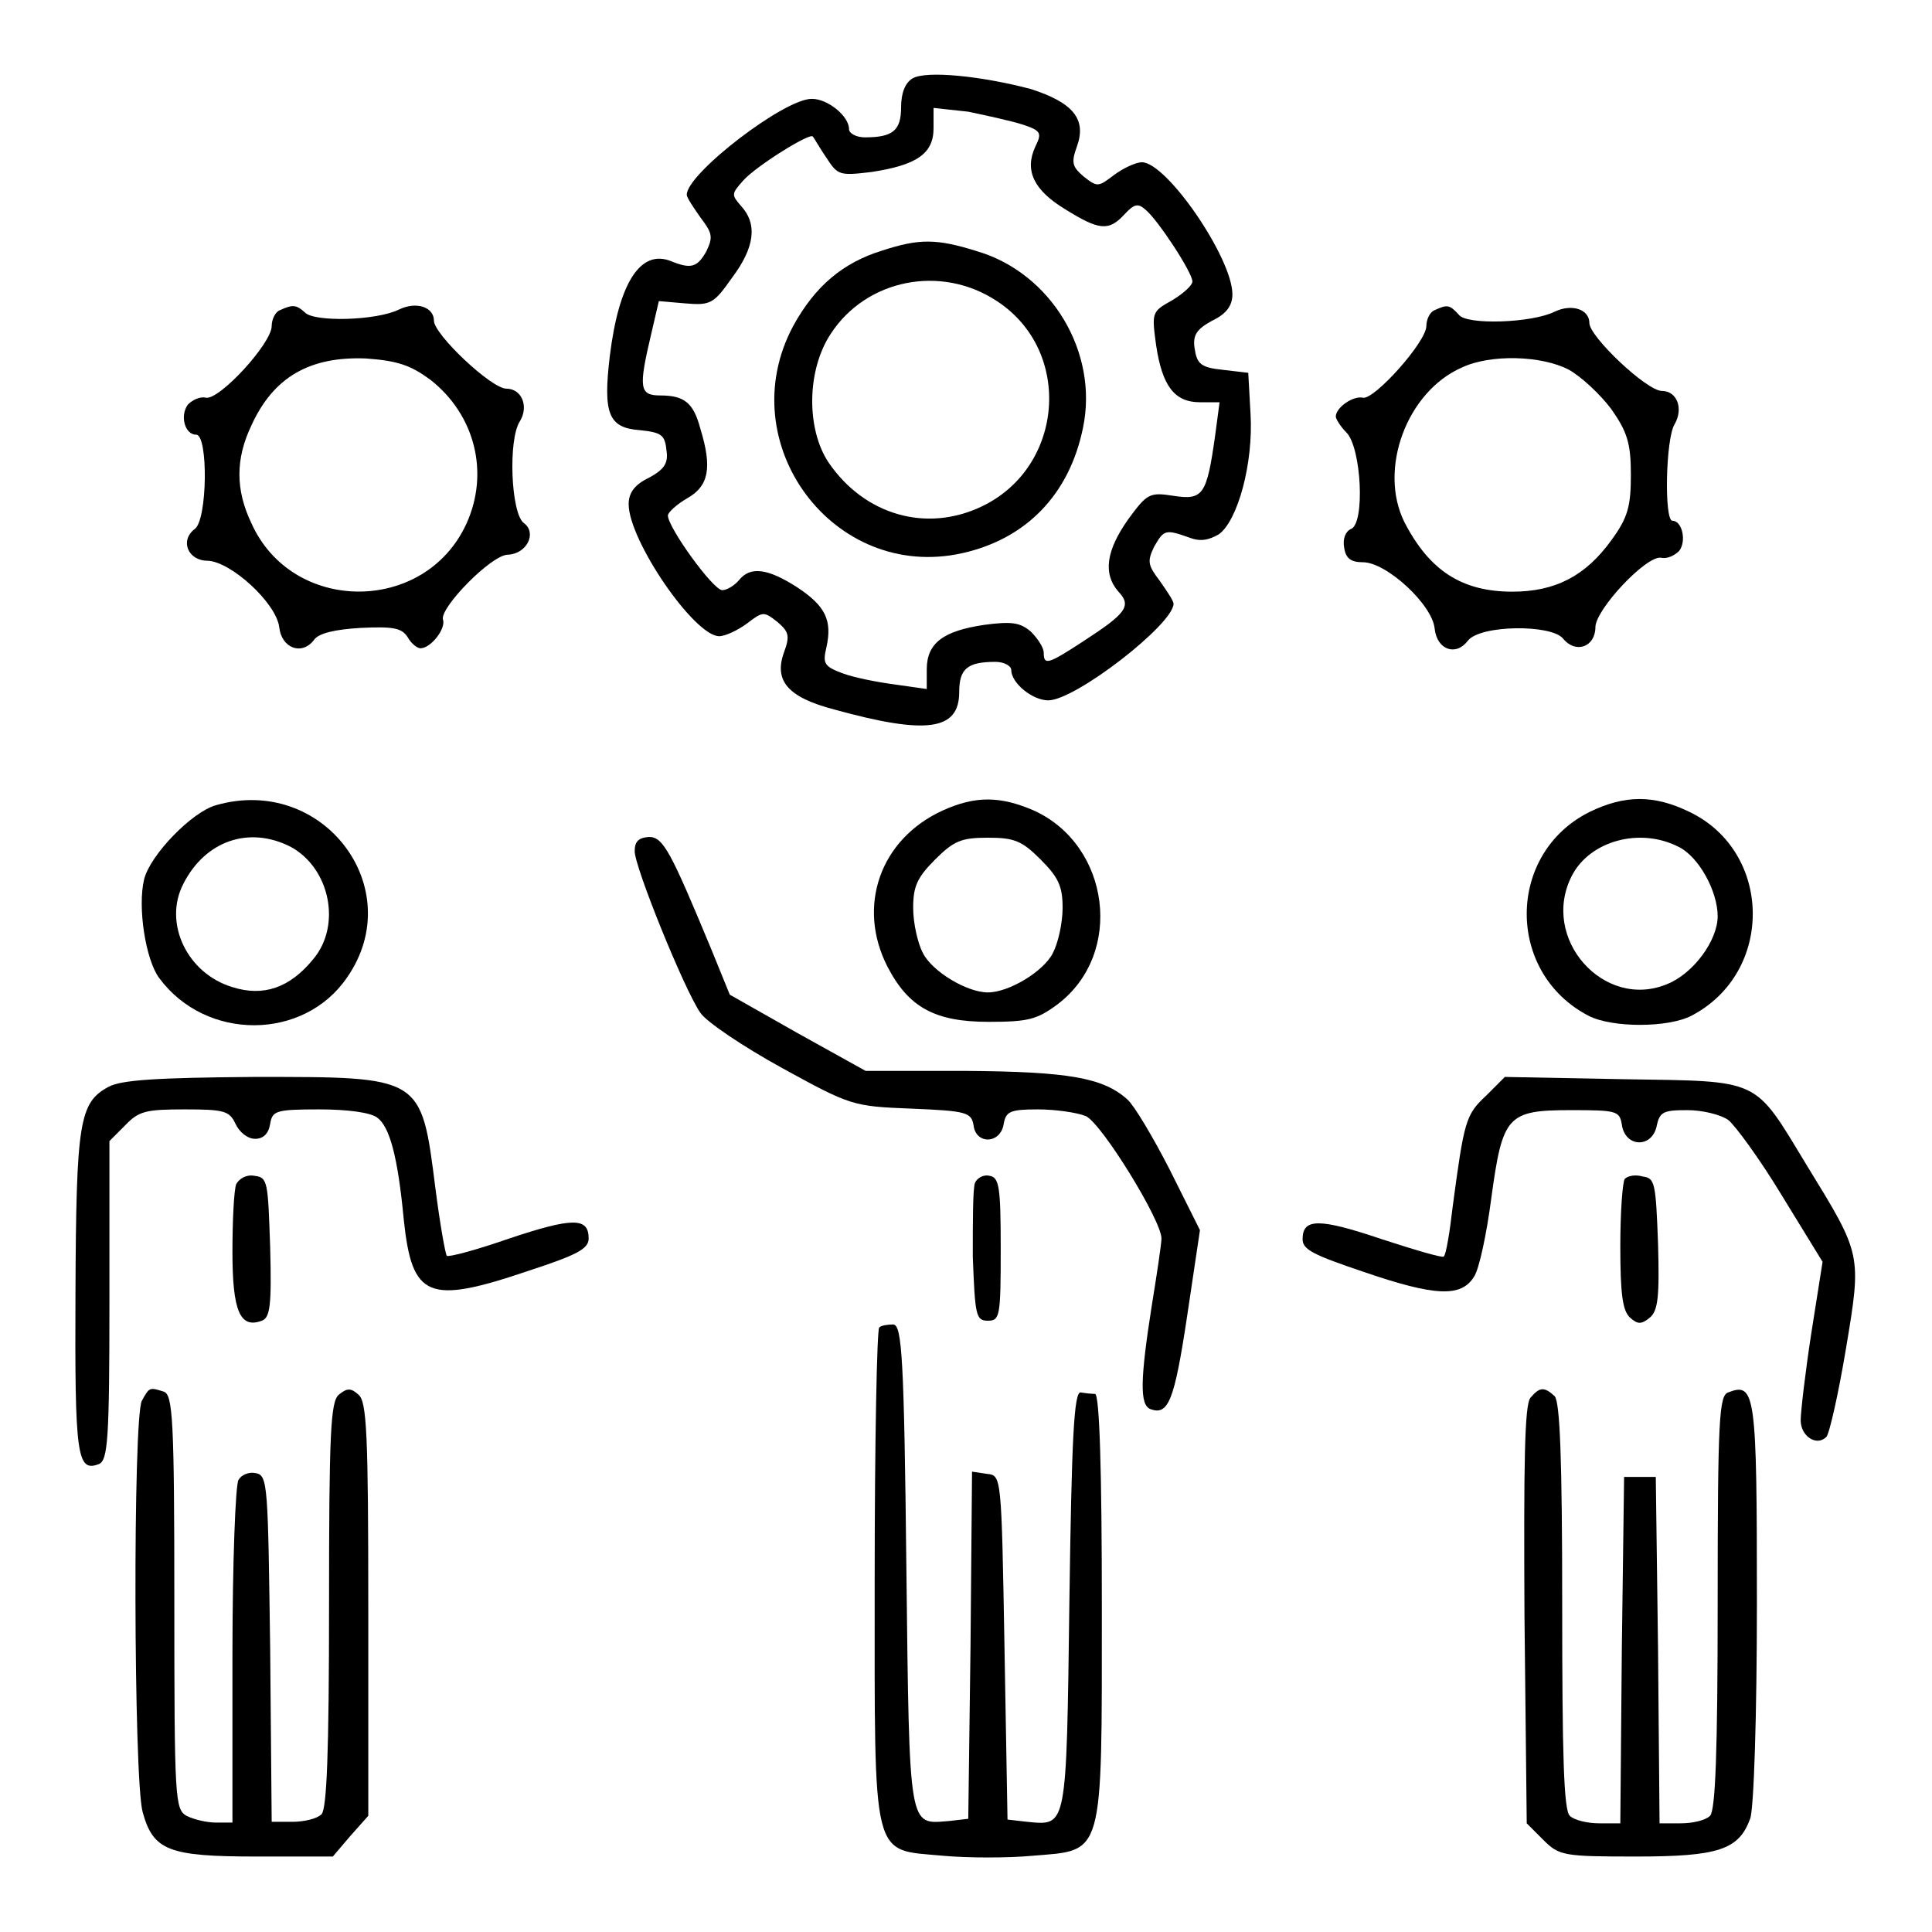
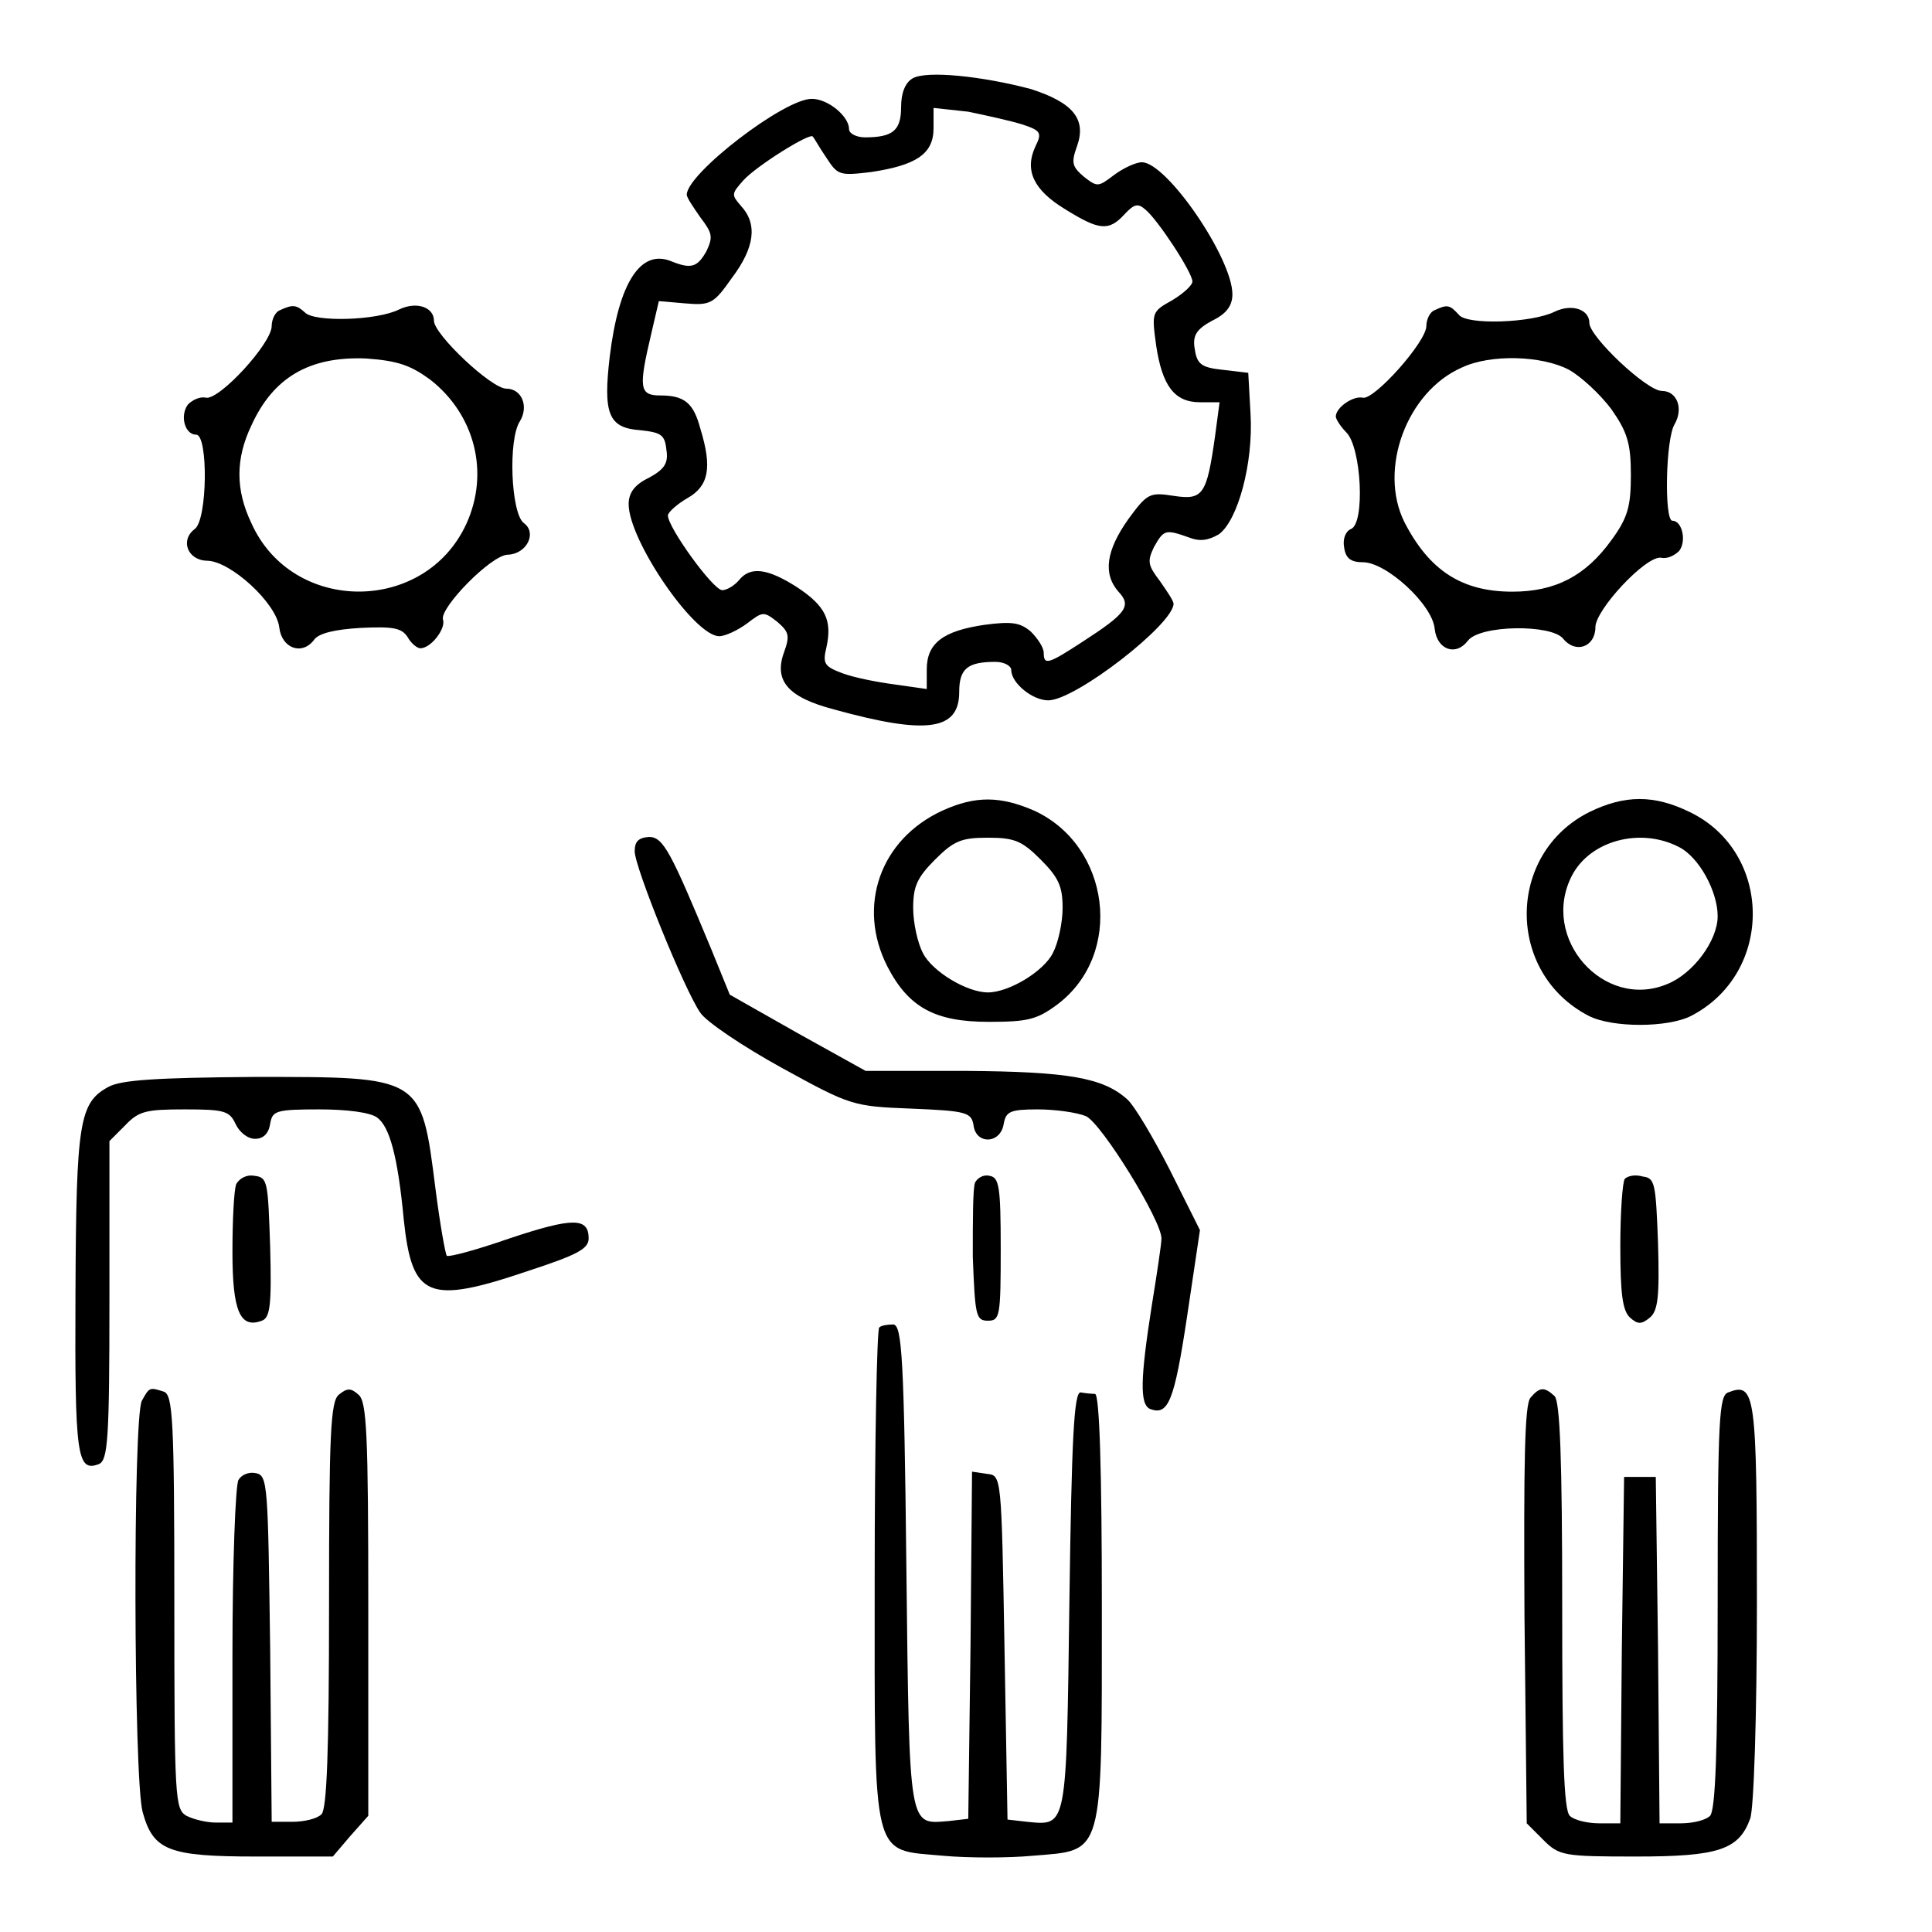
<svg xmlns="http://www.w3.org/2000/svg" version="1.1" x="0px" y="0px" viewBox="0 0 256 256" enable-background="new 0 0 256 256" xml:space="preserve">
  <g>
    <g>
      <g>
        <path fill="#000000" d="M120.9,10.4c-1,0.6-1.5,2-1.5,3.8c0,3.1-1.1,4-4.8,4c-1.1,0-2.1-0.5-2.1-1.1c0-1.7-2.8-4-4.9-4C104,13,91,23,91,25.8c0,0.4,0.9,1.7,1.8,3c1.6,2.1,1.7,2.6,0.8,4.5c-1.2,2.1-2,2.4-4.7,1.3c-4-1.6-6.9,2.8-8.1,12.6c-0.9,7.6-0.2,9.5,4,9.8c2.8,0.3,3.3,0.6,3.5,2.6c0.3,1.8-0.3,2.6-2.3,3.7c-1.9,0.9-2.7,2-2.7,3.5c0,4.8,8.7,17.5,12,17.5c0.8,0,2.5-0.8,3.7-1.7c2.1-1.6,2.2-1.6,4-0.2c1.5,1.3,1.7,1.8,0.9,4c-1.4,3.8,0.5,6,6.6,7.6c12.3,3.4,16.6,2.8,16.6-2.3c0-3.1,1.1-4,4.8-4c1.1,0,2.1,0.5,2.1,1.1c0,1.7,2.8,4,4.9,4c3.6,0,16.6-10.1,16.6-12.8c0-0.4-0.9-1.7-1.8-3c-1.6-2.1-1.7-2.6-0.8-4.5c1.3-2.3,1.5-2.4,4.6-1.3c1.5,0.6,2.6,0.4,4-0.4c2.5-1.8,4.6-9.4,4.2-16l-0.3-5.4l-3.4-0.4c-2.9-0.3-3.4-0.8-3.7-2.8c-0.3-1.8,0.3-2.6,2.3-3.7c1.9-0.9,2.7-2,2.7-3.5c0-4.8-8.7-17.5-12-17.5c-0.8,0-2.5,0.8-3.7,1.7c-2.1,1.6-2.2,1.6-4,0.2c-1.5-1.3-1.7-1.8-0.9-4c1.3-3.6-0.5-5.8-6.1-7.6C130.2,10.1,122.7,9.3,120.9,10.4z M135.5,16.5c2.4,0.8,2.6,1.1,1.7,2.9c-1.5,3.2-0.2,5.8,3.9,8.3c4.5,2.8,5.8,3,7.9,0.7c1.3-1.4,1.8-1.5,2.8-0.6c1.6,1.3,6.2,8.3,6.2,9.5c0,0.5-1.2,1.6-2.7,2.5c-2.7,1.5-2.7,1.6-2.1,6c0.8,5.3,2.4,7.5,5.8,7.5h2.6l-0.6,4.5c-1.1,7.8-1.6,8.5-5.5,7.9c-3.2-0.5-3.5-0.3-6,3.1c-2.9,4.1-3.4,7.2-1.3,9.6c1.8,1.9,1,2.9-4.7,6.6c-4.6,3-5.2,3.2-5.2,1.5c0-0.7-0.8-1.9-1.7-2.8c-1.4-1.2-2.5-1.4-6.2-0.9c-5.4,0.8-7.6,2.4-7.6,5.9v2.6l-4.2-0.6c-2.3-0.3-5.4-0.9-7-1.5c-2.4-0.9-2.6-1.3-2.1-3.4c0.8-3.6-0.1-5.5-3.9-8c-3.9-2.5-6.2-2.8-7.7-0.9c-0.6,0.7-1.6,1.3-2.2,1.3c-1.2,0-7.2-8.3-7.2-9.9c0-0.4,1.2-1.5,2.6-2.3c2.8-1.6,3.3-4,1.7-9.2c-0.9-3.4-2.1-4.4-5.3-4.4c-2.8,0-2.9-1-1.2-8.2l1-4.3l3.5,0.3c3.4,0.3,3.8,0,6.2-3.4c3-4,3.4-7.1,1.2-9.5c-1.3-1.5-1.3-1.6,0.3-3.4c1.7-1.9,8.9-6.4,9.2-5.8c0.2,0.2,0.9,1.5,1.8,2.8c1.5,2.3,1.7,2.4,5.9,1.9c6-0.9,8.3-2.4,8.3-5.8v-2.7l4.6,0.5C130.7,15.3,133.9,16,135.5,16.5z" />
-         <path fill="#000000" d="M116.9,33.2c-5.2,1.6-8.9,4.7-11.8,10c-8.3,15.5,5.3,33.9,22.4,30.1c8.5-1.9,14.2-7.8,16-16.6c2.1-10-4.2-20.5-14-23.4C124.1,31.6,121.8,31.6,116.9,33.2z M132.1,39.9c10.1,6.6,8.9,22-2,27.2c-7.3,3.5-15.5,1.2-20.3-5.8c-3-4.5-2.9-12.3,0.3-17.1C114.8,37,124.7,35,132.1,39.9z" />
        <path fill="#000000" d="M37.1,41.1c-0.6,0.2-1.1,1.2-1.1,2.1c0,2.3-6.9,9.8-8.7,9.5c-0.8-0.2-1.8,0.3-2.4,0.9c-1.1,1.5-0.4,4,1.1,4c1.6,0,1.5,11.3-0.2,12.5c-2,1.5-0.9,4.2,1.7,4.2c3.1,0.1,9.1,5.6,9.5,8.8c0.3,2.8,3,3.8,4.6,1.7c0.6-0.9,2.8-1.4,6.2-1.6c4.3-0.2,5.4,0,6.2,1.2c0.5,0.9,1.3,1.5,1.7,1.5c1.4,0,3.4-2.6,3-3.8c-0.5-1.5,6.4-8.6,8.6-8.6c2.5-0.1,3.9-2.9,2.1-4.2c-1.7-1.3-2.1-11.1-0.5-13.5c1.2-2,0.2-4.3-1.8-4.3c-2,0-9.6-7.2-9.6-9s-2.3-2.6-4.6-1.5c-3,1.5-11.3,1.7-12.5,0.4C39.3,40.4,38.8,40.3,37.1,41.1z M57,50.3c5.9,4.6,7.9,12.3,4.8,19.1c-5.5,12-23.1,12-28.5-0.1c-2.1-4.4-2.1-8.5,0-12.9c2.9-6.4,7.7-9.2,15.2-8.9C52.7,47.8,54.4,48.4,57,50.3z" />
        <path fill="#000000" d="M190.1,41.1c-0.6,0.2-1.1,1.2-1.1,2.1c0,2.1-6.9,9.8-8.4,9.5c-1.3-0.3-3.6,1.3-3.6,2.5c0,0.3,0.6,1.3,1.4,2.1c2,2,2.5,12.1,0.6,12.8c-0.7,0.3-1.1,1.3-0.9,2.4c0.2,1.5,0.9,2,2.5,2c3.1,0,9.2,5.6,9.5,8.8c0.3,2.8,2.8,3.7,4.4,1.6c1.6-2.1,11-2.2,12.6-0.3c1.7,2.1,4.3,1.1,4.3-1.5c0-2.3,6.7-9.5,8.7-9.2c0.8,0.2,1.8-0.3,2.4-0.9c1-1.3,0.4-4-0.9-4c-1.1,0-0.9-10.9,0.3-12.8c1.2-2.1,0.3-4.4-1.7-4.4c-2,0-9.6-7.2-9.6-9s-2.3-2.6-4.6-1.5c-3,1.5-11.7,1.8-12.7,0.4C192.1,40.4,191.8,40.3,190.1,41.1z M207.9,49c1.6,0.9,4.1,3.2,5.6,5.2c2.1,3,2.6,4.5,2.6,8.7s-0.4,5.7-2.6,8.7c-3.4,4.7-7.4,6.8-13.1,6.8c-6.7,0-11-2.8-14.3-9.2c-3.5-7,0.3-17.3,7.6-20.5C197.5,46.9,204.3,47.1,207.9,49z" />
-         <path fill="#000000" d="M28.6,106.7c-3.2,0.9-8.7,6.6-9.5,9.8c-0.9,3.7,0.2,10.7,2,13.1c6.2,8.4,19.2,8.3,24.9-0.1C54.2,117.7,42.8,102.6,28.6,106.7z M38.5,112.2c5.2,2.8,6.8,10.4,3,14.9c-3.1,3.8-6.6,5-10.7,3.7c-6-1.8-9.2-8.5-6.5-13.7C27.2,111.4,33,109.4,38.5,112.2z" />
        <path fill="#000000" d="M124.9,107.4c-8.3,3.8-11.4,12.7-7.3,20.7c2.8,5.4,6.3,7.3,13.4,7.3c5.2,0,6.4-0.3,9.1-2.3c8.9-6.7,7-21.1-3.1-25.7C132.6,105.5,129.3,105.4,124.9,107.4z M137.9,113.9c2.4,2.4,2.9,3.6,2.9,6.4c0,2-0.6,4.7-1.3,6c-1.2,2.4-5.8,5.2-8.6,5.2s-7.4-2.8-8.6-5.2c-0.7-1.3-1.3-4-1.3-6c0-2.8,0.5-4,2.9-6.4c2.5-2.5,3.5-2.9,7-2.9C134.4,111,135.4,111.4,137.9,113.9z" />
        <path fill="#000000" d="M210.6,107.6c-11,5.5-11.1,21.3-0.1,27c3.1,1.6,10.5,1.6,13.6,0c11-5.7,10.8-21.7-0.2-27C219.2,105.3,215.3,105.3,210.6,107.6z M222.4,112.2c2.7,1.3,5.2,5.9,5.2,9.2c0,3.2-3.2,7.6-6.7,9c-8.4,3.5-16.9-6.1-12.6-14.4C210.7,111.4,217.3,109.6,222.4,112.2z" />
        <path fill="#000000" d="M84.1,112.8c0,2.1,6.6,18.4,8.7,21.4c0.8,1.2,5.7,4.5,10.8,7.3c9.1,5,9.4,5.1,17.2,5.4c7.3,0.3,7.9,0.5,8.2,2.2c0.3,2.6,3.6,2.5,4-0.2c0.3-1.6,0.8-1.9,4.5-1.9c2.3,0,5.2,0.4,6.4,0.9c2.1,1,10,13.8,10,16.2c0,0.7-0.6,4.7-1.3,9c-1.5,9.6-1.6,13-0.2,13.6c2.4,0.9,3.2-1,4.9-12.3L159,163l-4-8c-2.2-4.3-4.7-8.5-5.6-9.3c-3.2-2.9-7.8-3.7-21.4-3.8h-13.3l-9-5l-9-5.1l-2.4-5.9c-5.4-13-6.4-15-8.3-15C84.6,111,84.1,111.5,84.1,112.8z" />
        <path fill="#000000" d="M14.4,144c-3.9,2.1-4.3,4.6-4.4,27.3c-0.1,21.7,0.2,23.8,3.1,22.7c1.2-0.5,1.4-3.3,1.4-21.7v-21.1l2.1-2.1c1.8-1.9,2.8-2.1,7.9-2.1c5.2,0,5.9,0.2,6.7,1.9c0.5,1.1,1.6,2,2.6,2c1.1,0,1.8-0.7,2-2c0.3-1.7,0.7-1.9,6.5-1.9c3.7,0,6.8,0.4,7.7,1.1c1.6,1.2,2.7,5,3.5,13.5c1.1,10.4,3.2,11.3,16.5,6.8c6.4-2.1,8-2.9,8-4.3c0-2.8-2.1-2.8-10.5,0c-4.3,1.5-8,2.5-8.3,2.3c-0.2-0.3-0.9-4.2-1.5-8.9c-1.9-15-1.7-14.8-24.1-14.8C20.7,142.8,16.1,143.1,14.4,144z" />
-         <path fill="#000000" d="M196.9,145.2c-2.7,2.5-2.9,3.4-4.4,14.6c-0.4,3.5-0.9,6.5-1.2,6.7c-0.2,0.2-3.9-0.9-8.2-2.3c-8.3-2.8-10.5-2.8-10.5,0c0,1.4,1.5,2.1,8,4.3c9.6,3.3,13,3.4,14.7,0.7c0.7-1,1.7-5.8,2.3-10.4c1.5-11,2.1-11.7,10.6-11.7c6,0,6.4,0.1,6.7,1.9c0.4,3,3.9,3.2,4.6,0.3c0.4-2,0.9-2.2,4.1-2.2c2,0,4.4,0.6,5.4,1.3c0.9,0.7,4.2,5.2,7.1,10l5.4,8.8l-1.5,9.5c-0.8,5.2-1.4,10.4-1.4,11.5c0,2.1,2.1,3.5,3.4,2.2c0.4-0.4,1.6-5.7,2.6-11.7c2.1-12.6,2.1-12.4-5.2-24.3c-7.1-11.7-5.9-11.1-24.3-11.4l-15.7-0.3L196.9,145.2z" />
        <path fill="#000000" d="M31.3,156.9c-0.3,0.8-0.5,4.8-0.5,9c0,7.8,1,10.2,3.9,9.1c1.1-0.4,1.3-2.1,1.1-9.7c-0.3-8.7-0.3-9.3-2.1-9.5C32.6,155.6,31.7,156.2,31.3,156.9z" />
        <path fill="#000000" d="M129.2,156.7c-0.3,0.7-0.3,5.1-0.3,9.8c0.3,7.8,0.4,8.5,2,8.5c1.6,0,1.7-0.6,1.7-9.5c0-8.3-0.2-9.5-1.5-9.7C130.3,155.6,129.5,156.1,129.2,156.7z" />
        <path fill="#000000" d="M215.3,156.2c-0.3,0.3-0.6,4.4-0.6,8.9c0,6.4,0.3,8.6,1.3,9.5c1,0.9,1.5,0.9,2.6,0c1.1-0.9,1.3-2.8,1.1-9.8c-0.3-8-0.4-8.7-2-8.9C216.7,155.6,215.7,155.8,215.3,156.2z" />
        <path fill="#000000" d="M116.5,175.9c-0.3,0.3-0.6,15.2-0.6,33.1c0,38.2-0.5,36,9.1,36.9c3.3,0.3,8.6,0.3,11.8,0c9.5-0.8,9.2,0.6,9.2-32.9c0-18-0.3-28.2-0.9-28.3c-0.4,0-1.4-0.1-1.9-0.2c-0.9-0.1-1.2,6.2-1.5,27.7c-0.4,30.3-0.3,29.7-5.6,29.2l-2.6-0.3l-0.4-22.8c-0.4-22.8-0.4-22.8-2.3-23l-2-0.3l-0.2,23l-0.3,23l-2.6,0.3c-5.3,0.4-5.2,1.5-5.6-33.5c-0.3-28-0.6-32.1-1.7-32.3C117.7,175.5,116.8,175.6,116.5,175.9z" />
        <path fill="#000000" d="M18.8,185.6c-1.2,2.2-1.1,50.1,0.1,54.5c1.4,5.1,3.4,5.9,15.1,5.9h10.1l2.3-2.7l2.4-2.7v-27.4c0-23.3-0.2-27.5-1.3-28.4c-1-0.9-1.5-0.9-2.6,0c-1.1,0.9-1.3,5.1-1.3,27.8c0,19.7-0.3,27.1-1,27.8c-0.6,0.6-2.3,1-3.9,1H36l-0.2-22.9c-0.3-21.7-0.3-23-1.9-23.3c-0.9-0.2-1.9,0.2-2.3,0.9c-0.4,0.6-0.8,11.1-0.8,23.2v22.2h-2.2c-1.2,0-2.9-0.4-3.9-0.9c-1.5-0.9-1.6-2.1-1.6-28.3c0-24.2-0.2-27.5-1.4-27.9C19.8,183.8,19.8,183.8,18.8,185.6z" />
        <path fill="#000000" d="M202.8,185.2c-0.8,0.9-0.9,8.8-0.8,28.8l0.3,27.6l2.2,2.2c2.1,2.1,2.7,2.2,12.3,2.2c10.9,0,13.6-0.9,15.1-5c0.5-1.2,0.9-13.9,0.9-28.6c0-27.8-0.2-29.3-3.8-27.9c-1.2,0.4-1.4,3.4-1.4,27.8c0,20-0.3,27.5-1,28.3c-0.6,0.6-2.3,1-3.9,1h-2.8l-0.2-23l-0.3-22.9h-2.1h-2.1l-0.3,22.9l-0.2,23h-2.8c-1.5,0-3.3-0.4-3.9-1c-0.8-0.8-1-8.1-1-27.8c0-19.7-0.3-27-1-27.8C204.6,183.7,204,183.8,202.8,185.2z" />
      </g>
    </g>
  </g>
</svg>